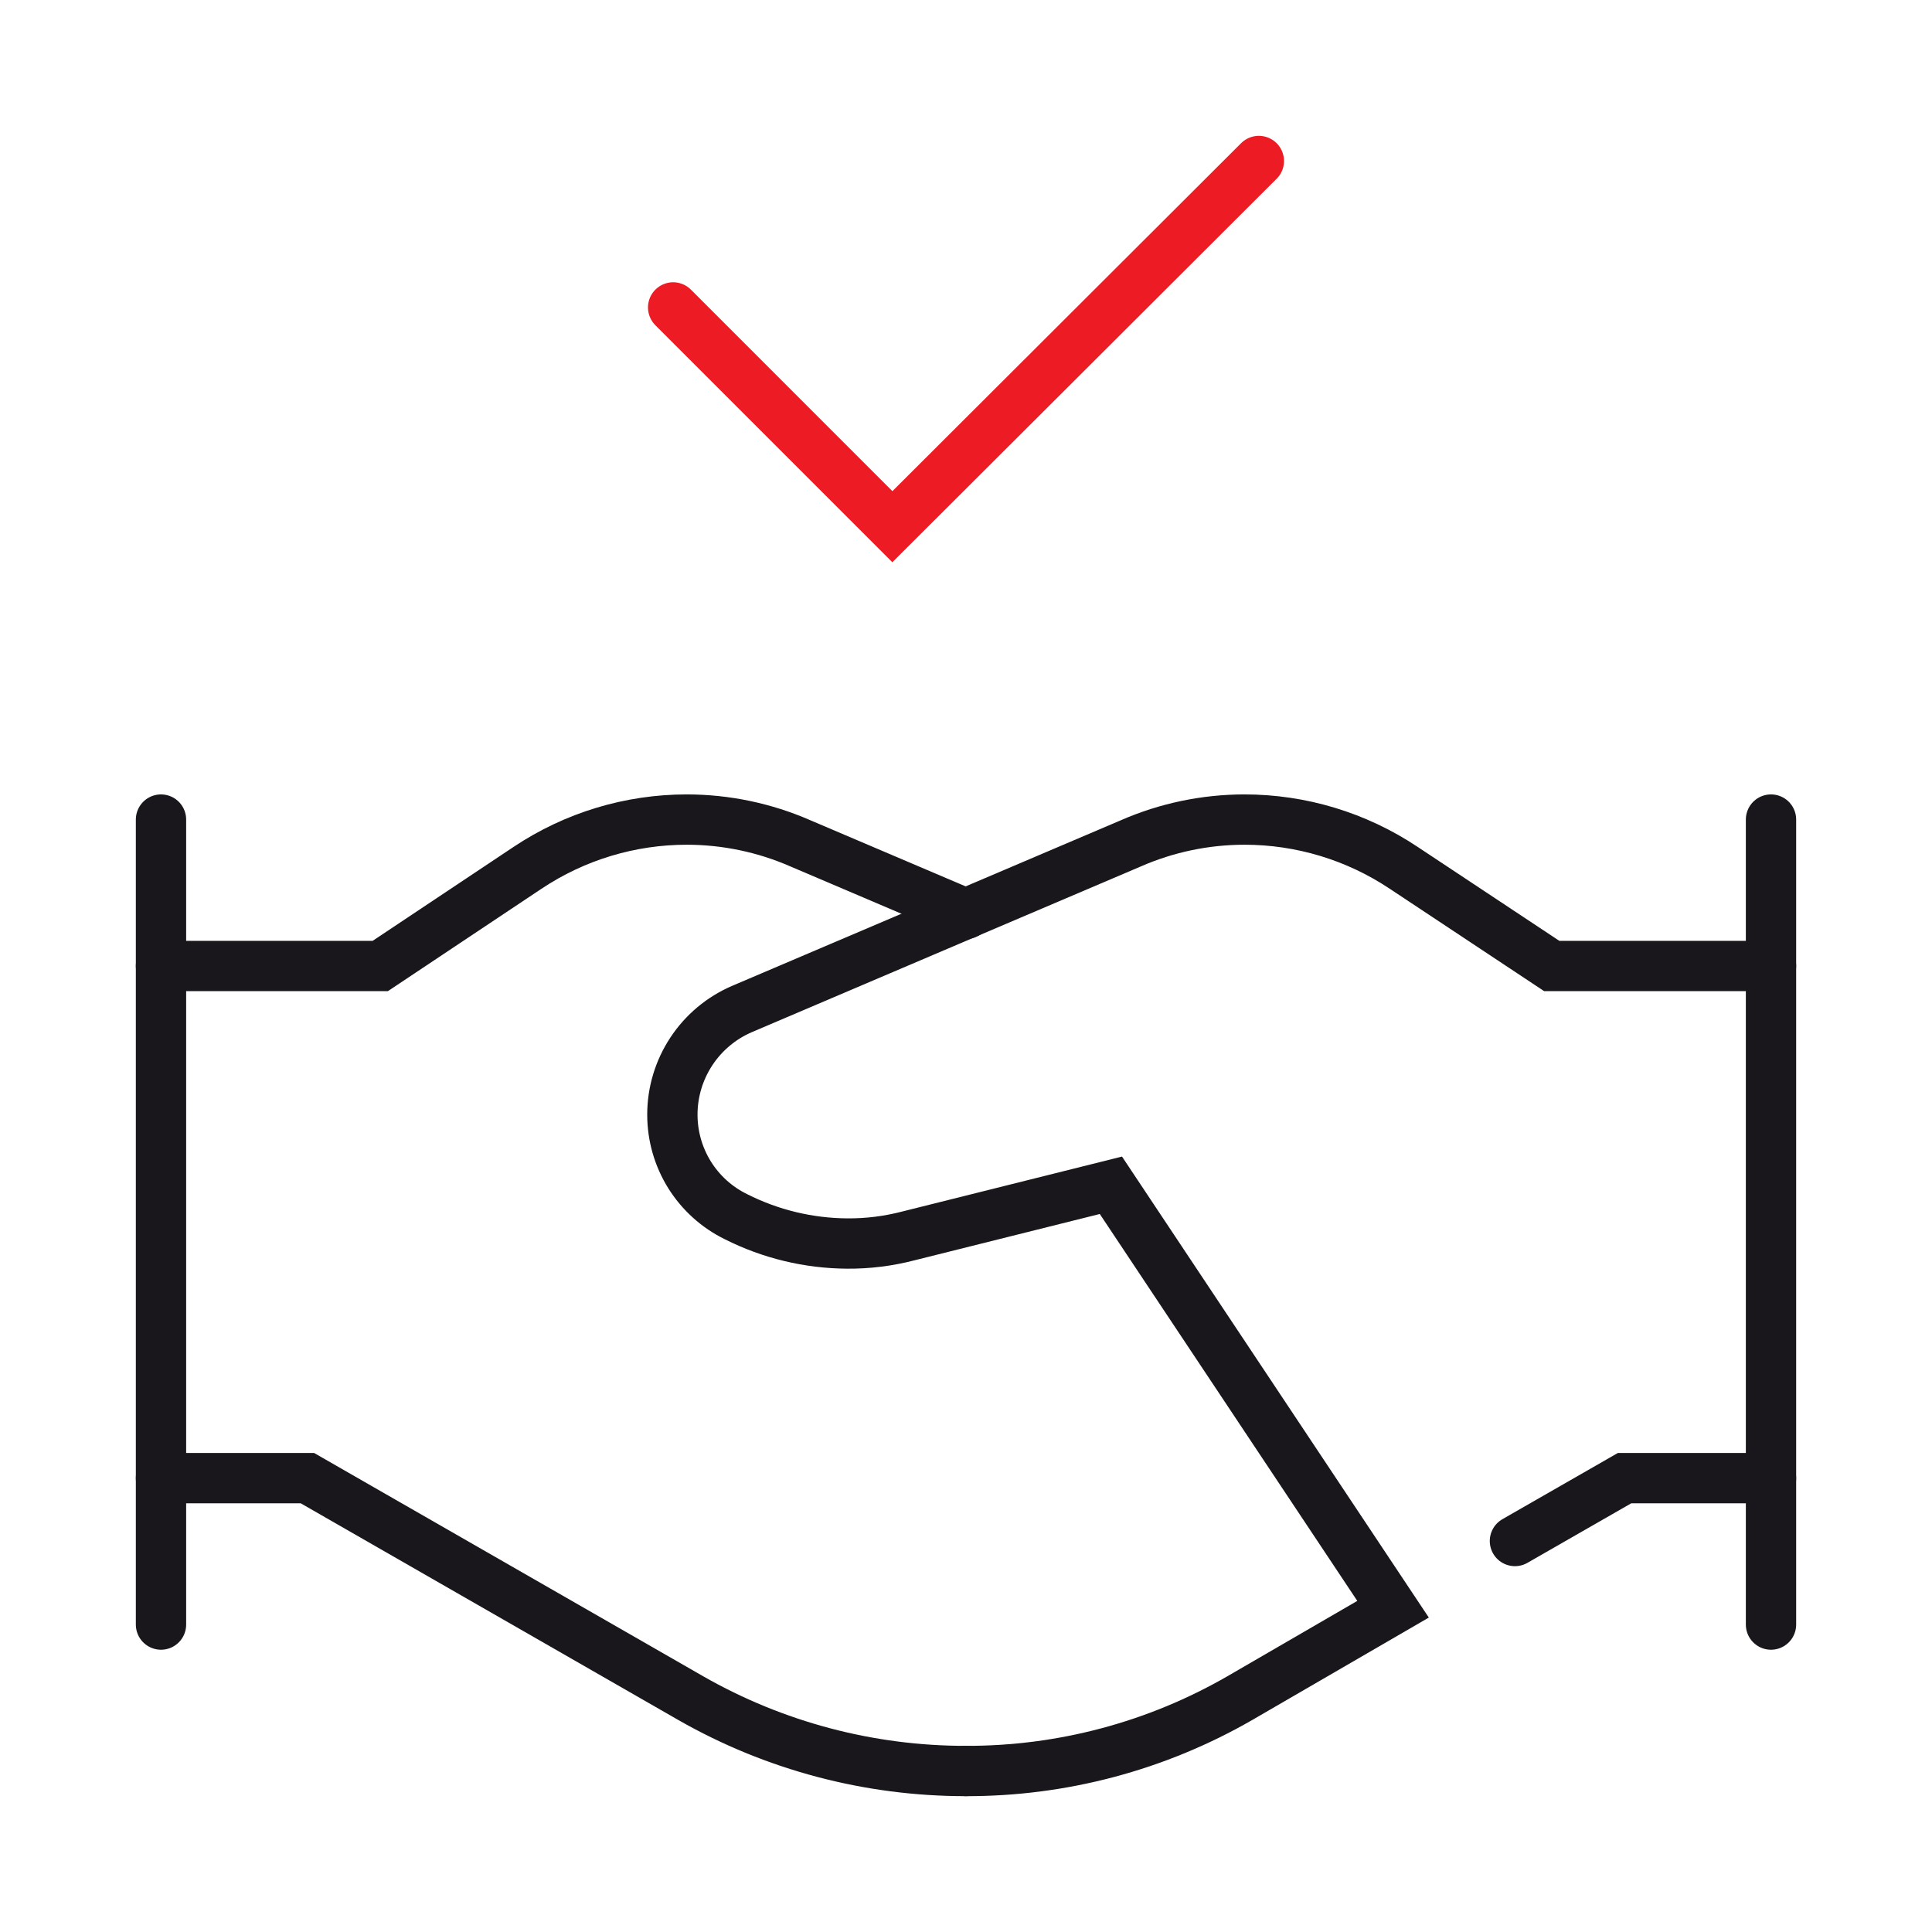
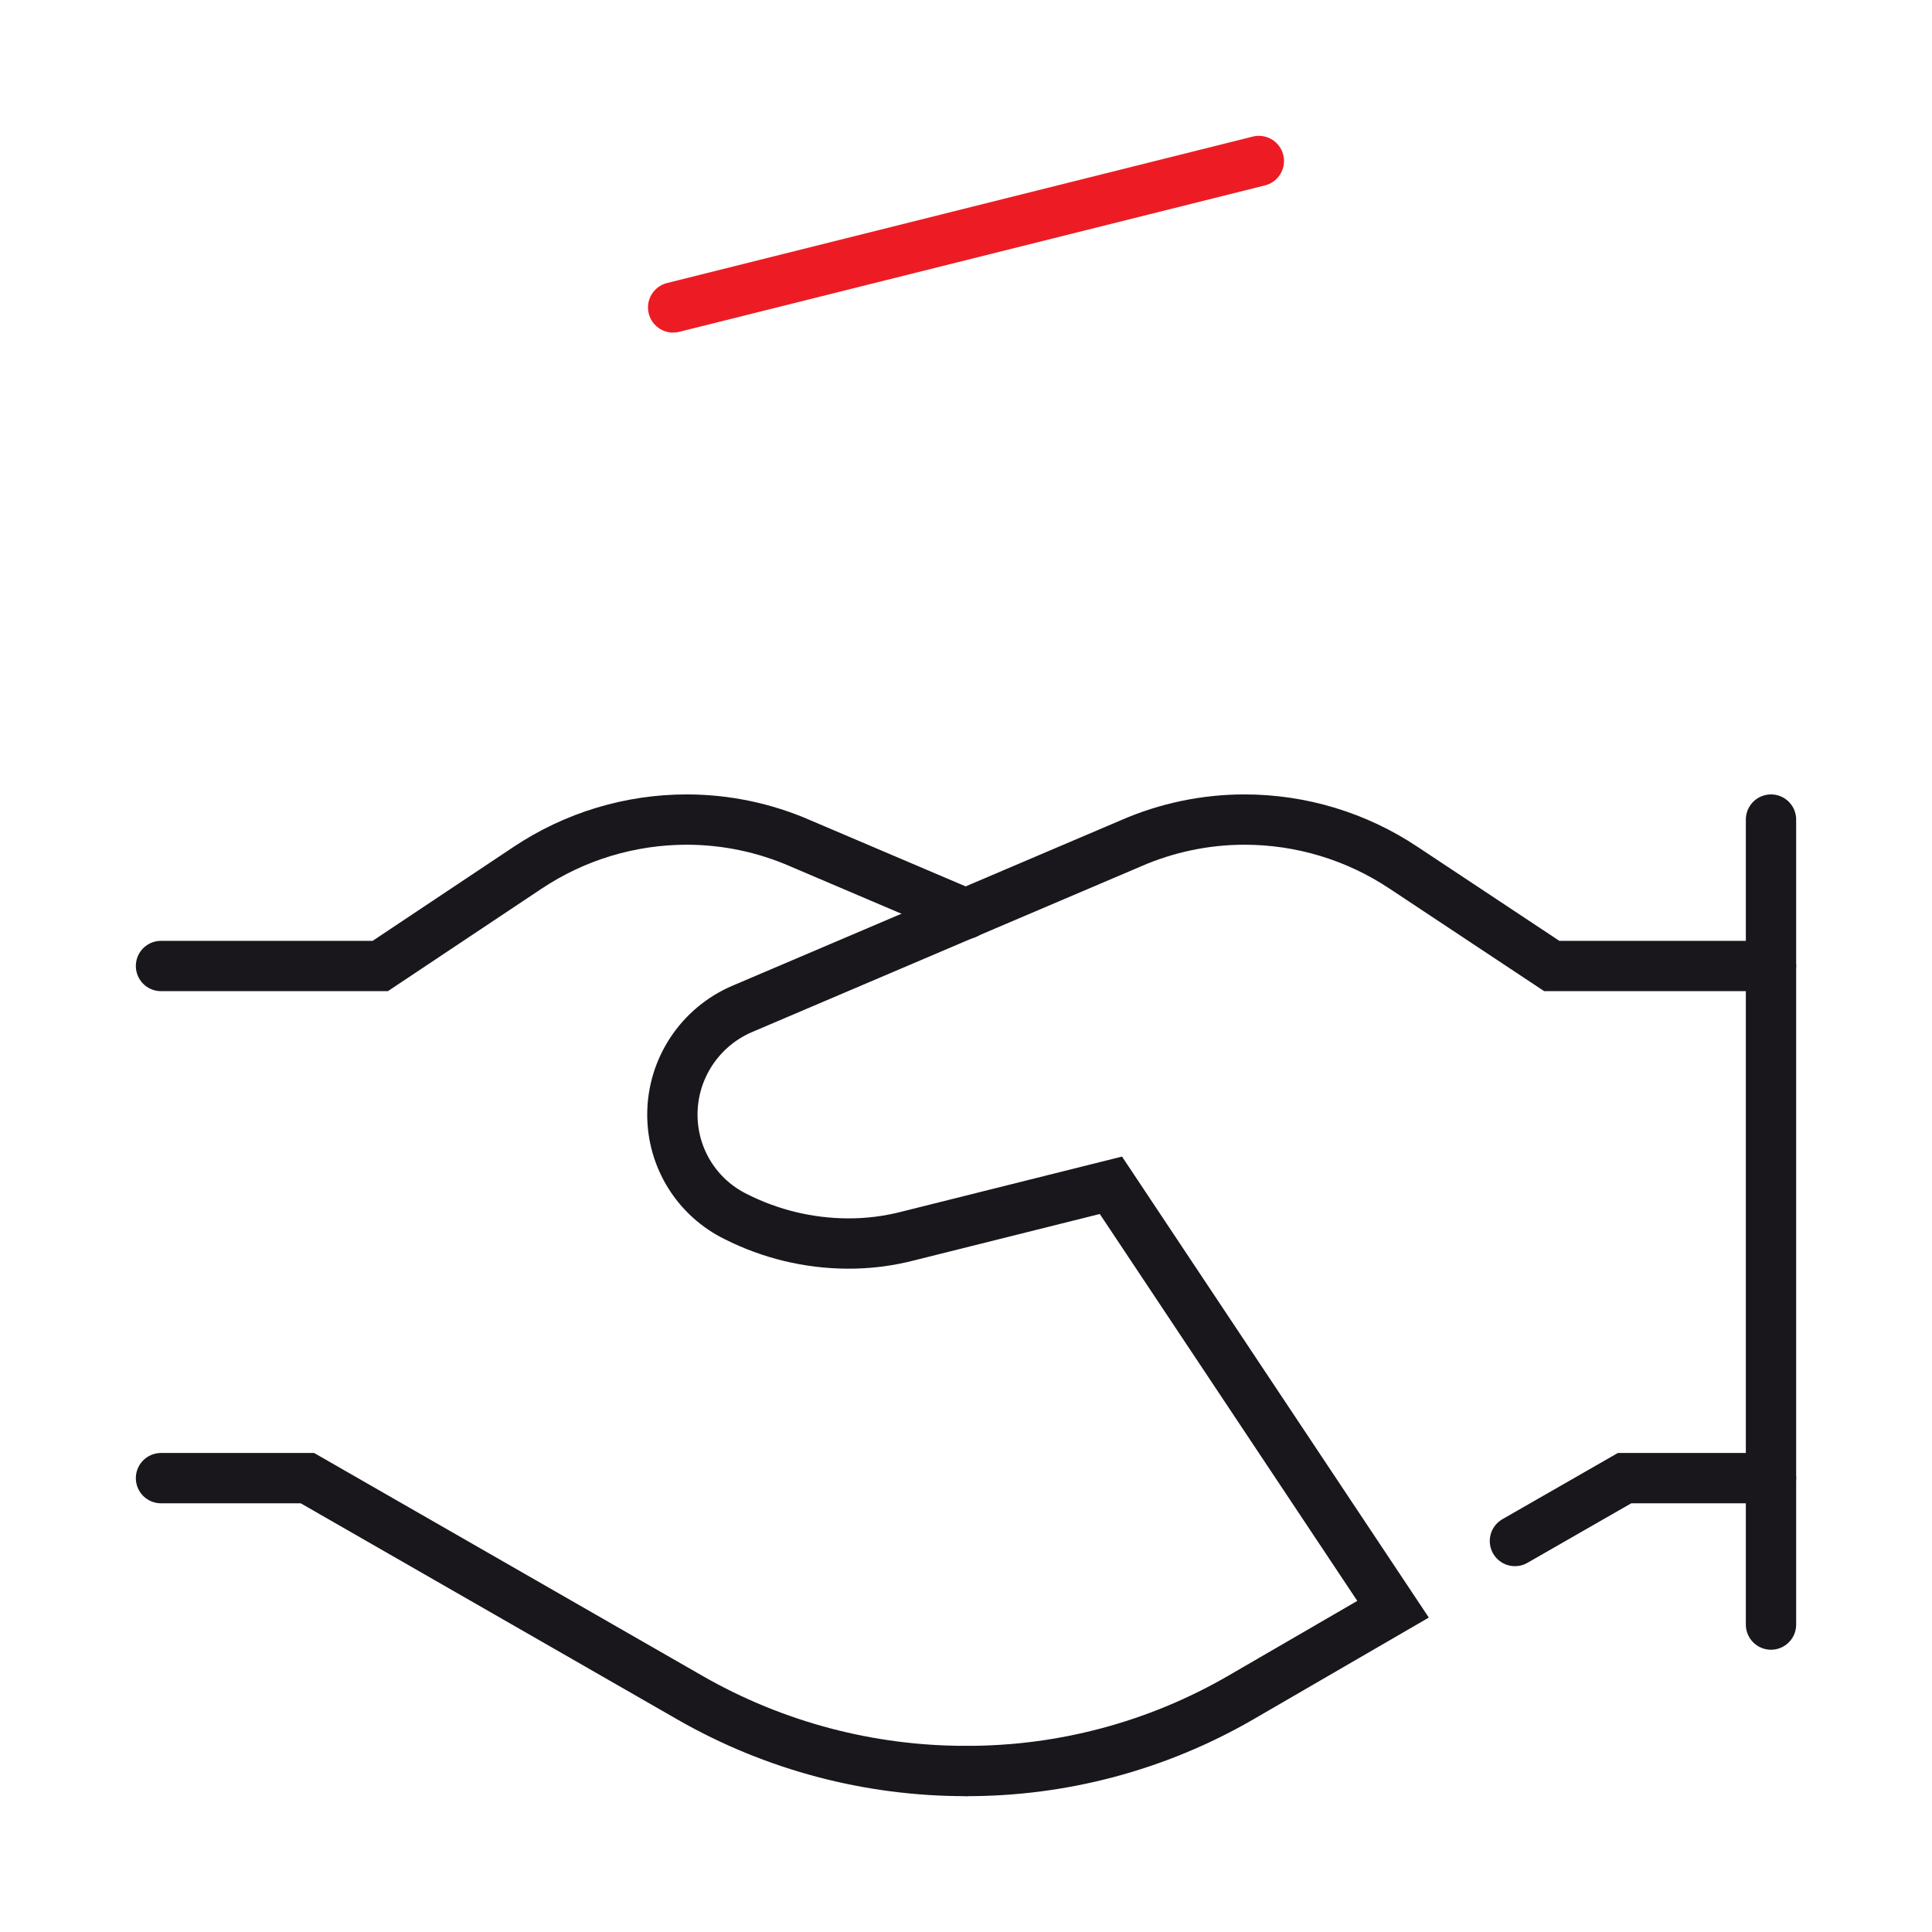
<svg xmlns="http://www.w3.org/2000/svg" width="48" height="48" viewBox="0 0 48 48" fill="none">
  <path d="M4 36.724H7.638L17.162 42.19C19.244 43.38 21.602 44.003 24 44" stroke="#19171C" stroke-width="1.25" stroke-miterlimit="10" stroke-linecap="round" />
  <path d="M37.638 38.286L40.362 36.724H44" stroke="#19171C" stroke-width="1.25" stroke-miterlimit="10" stroke-linecap="round" />
  <path d="M24 44C26.387 44.006 28.732 43.382 30.8 42.191L34.61 39.981L27.6 29.448L22.572 30.705C22.074 30.835 21.562 30.899 21.048 30.895C20.088 30.889 19.143 30.661 18.286 30.229C17.811 29.997 17.412 29.637 17.132 29.189C16.853 28.741 16.705 28.223 16.705 27.695C16.704 27.136 16.869 26.588 17.177 26.121C17.485 25.654 17.924 25.287 18.438 25.067L28.095 20.953C28.984 20.564 29.944 20.363 30.914 20.362C32.325 20.361 33.703 20.779 34.876 21.562L38.553 24H44" stroke="#19171C" stroke-width="1.25" stroke-miterlimit="10" stroke-linecap="round" />
  <path d="M4 24H9.448L13.105 21.562C14.277 20.779 15.656 20.361 17.067 20.362C18.037 20.363 18.997 20.564 19.886 20.953L24 22.705" stroke="#19171C" stroke-width="1.25" stroke-miterlimit="10" stroke-linecap="round" />
  <path d="M44 20.362V40.362" stroke="#19171C" stroke-width="1.25" stroke-miterlimit="10" stroke-linecap="round" />
-   <path d="M4 20.362V40.362" stroke="#19171C" stroke-width="1.25" stroke-miterlimit="10" stroke-linecap="round" />
-   <path d="M16.724 7.638L22.171 13.086L31.276 4" stroke="#ED1C24" stroke-width="1.25" stroke-miterlimit="10" stroke-linecap="round" />
+   <path d="M16.724 7.638L31.276 4" stroke="#ED1C24" stroke-width="1.25" stroke-miterlimit="10" stroke-linecap="round" />
</svg>